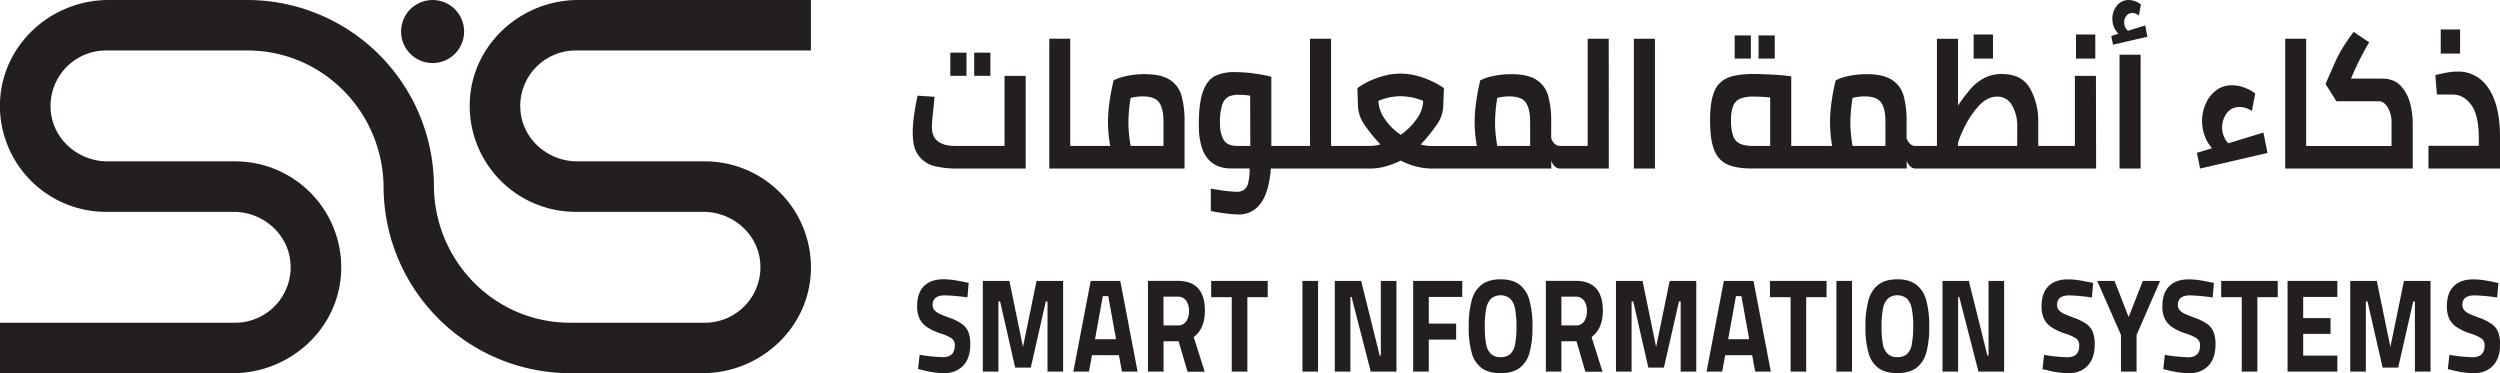
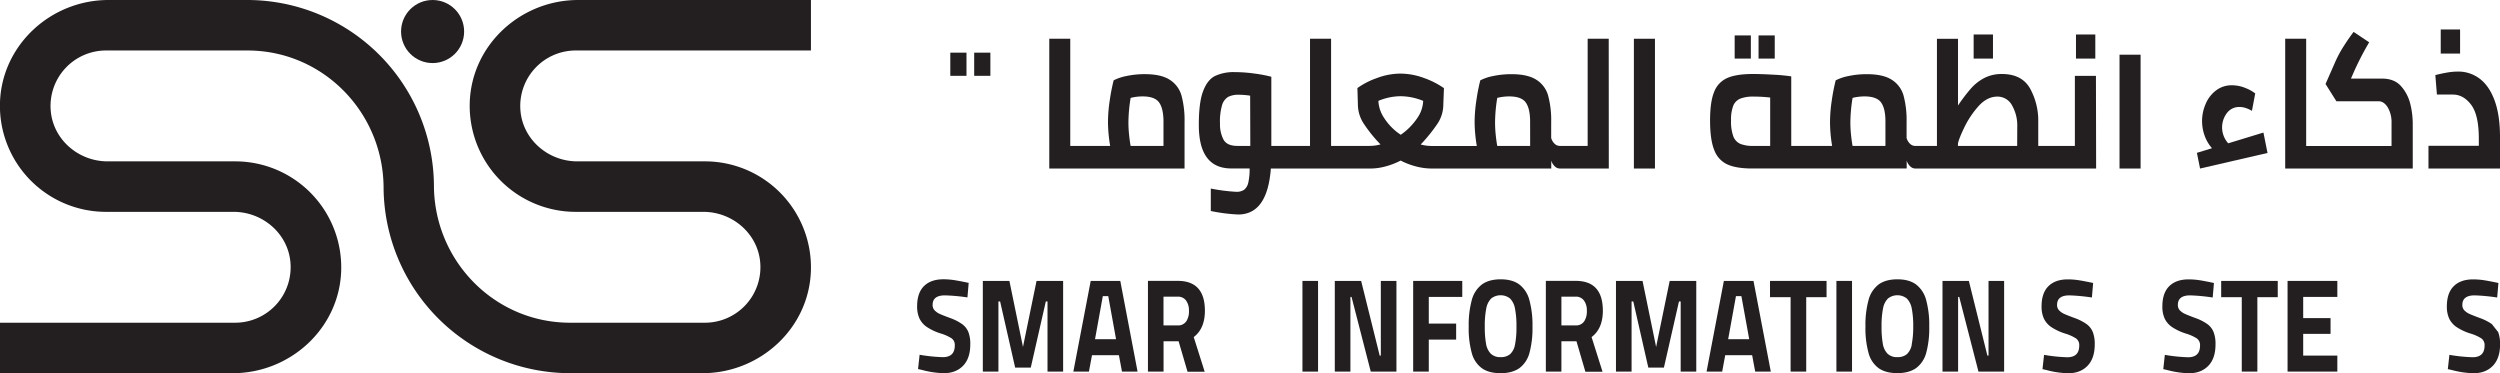
<svg xmlns="http://www.w3.org/2000/svg" viewBox="0 0 1311.32 195.75">
  <defs>
    <style>.cls-1{fill:#231f20;}</style>
  </defs>
  <g id="Layer_2" data-name="Layer 2">
    <g id="Layer_1-2" data-name="Layer 1">
-       <path class="cls-1" d="M490.17,87.13a49.87,49.87,0,0,0,12.16,1.27H538V39.78H526.91V76.53H501q-12.19,0-12.2-9.92,0-2.62.82-9.72l.58-6.13-8.9-.58q-1,4.47-1.78,9.87a67.83,67.83,0,0,0-.78,9.58q0,8.07,3.21,12.15A14.79,14.79,0,0,0,490.17,87.13Z" />
      <rect class="cls-1" x="498.46" y="27.62" width="8.49" height="12.15" />
      <rect class="cls-1" x="510.99" y="27.62" width="8.49" height="12.15" />
      <path class="cls-1" d="M621.33,88.4V64.09a49.72,49.72,0,0,0-1.61-14,14.36,14.36,0,0,0-6.18-8.26Q609,38.89,600.47,38.9a45.35,45.35,0,0,0-9.73,1,24.82,24.82,0,0,0-6.6,2.24,102.7,102.7,0,0,0-2.06,10.6,77.84,77.84,0,0,0-.91,11.47,76.79,76.79,0,0,0,1.15,12.35H561.38V20.33h-11V88.4h71ZM593.05,51.35a25.74,25.74,0,0,1,6.26-.78q6.44,0,8.7,3.21t2.27,10V76.53H593.05c-.28-1.42-.54-3.29-.79-5.59a62.47,62.47,0,0,1-.37-6.76A82.08,82.08,0,0,1,593.05,51.35Z" />
      <path class="cls-1" d="M843.82,20.33H832.77v56.2H818.09a3.89,3.89,0,0,1-2.64-1.12,6.45,6.45,0,0,1-1.81-3.06V64.09a50.09,50.09,0,0,0-1.61-14,14.36,14.36,0,0,0-6.18-8.26q-4.58-2.93-13.07-2.92a45.35,45.35,0,0,0-9.73,1,24.82,24.82,0,0,0-6.6,2.24,102.7,102.7,0,0,0-2.06,10.6,77.84,77.84,0,0,0-.91,11.47,76.79,76.79,0,0,0,1.15,12.35H750.88a22.62,22.62,0,0,1-5.69-.78,84.4,84.4,0,0,0,8.87-11,18.14,18.14,0,0,0,3-10l.33-8.56A43.68,43.68,0,0,0,747,40.94a36.16,36.16,0,0,0-12.4-2.33,35.36,35.36,0,0,0-12.37,2.33A40.51,40.51,0,0,0,712,46.19l.25,8.56a18.46,18.46,0,0,0,3,10,75.13,75.13,0,0,0,8.86,11,22.26,22.26,0,0,1-5.6.78H698.19V20.33H687.14v56.2H666.85V40.26a72.41,72.41,0,0,0-9-1.7,74.67,74.67,0,0,0-10.14-.73,22.82,22.82,0,0,0-10.52,2.09Q633.21,42,631,48t-2.18,17.6q0,22.76,17.07,22.76h9.56a30.48,30.48,0,0,1-.7,7.48,6.5,6.5,0,0,1-2.18,3.7,7,7,0,0,1-4.13,1.07A94.47,94.47,0,0,1,635.1,98.9v11.77a88.67,88.67,0,0,0,14.35,1.84q15.34,0,17.15-24.11h52.2a30.53,30.53,0,0,0,8-1.12,39,39,0,0,0,7.88-3.06,38.18,38.18,0,0,0,8,3.06A32.55,32.55,0,0,0,751,88.4h62.68V84.22a6.86,6.86,0,0,0,1.81,3,3.82,3.82,0,0,0,2.64,1.17h25.73Zm-188,56.2H649q-5.44,0-7.26-3.35a17.32,17.32,0,0,1-1.82-8.32A30.58,30.58,0,0,1,641,55.19a7.56,7.56,0,0,1,3.22-4.38,11.65,11.65,0,0,1,5.52-1.11,39.83,39.83,0,0,1,6,.48Zm78.92-5.83A29.91,29.91,0,0,1,726,61.85a17.44,17.44,0,0,1-3-8.94,30.58,30.58,0,0,1,11.63-2.44,32,32,0,0,1,11.87,2.44,16.92,16.92,0,0,1-2.84,8.65A33.31,33.31,0,0,1,734.72,70.7Zm67.87,5.83H785.35c-.27-1.42-.53-3.29-.78-5.59a62.47,62.47,0,0,1-.37-6.76,83.19,83.19,0,0,1,1.15-12.83,25.88,25.88,0,0,1,6.27-.78q6.43,0,8.7,3.21t2.27,10Z" />
      <rect class="cls-1" x="857.02" y="20.33" width="11.05" height="68.07" />
      <rect class="cls-1" x="922.41" y="18.58" width="8.49" height="12.15" />
      <rect class="cls-1" x="909.88" y="18.58" width="8.49" height="12.15" />
      <rect class="cls-1" x="1035.23" y="18.09" width="10.14" height="12.64" />
      <rect class="cls-1" x="1088.91" y="18.09" width="10.14" height="12.64" />
      <path class="cls-1" d="M1099.38,39.78h-11.05V76.53h-19.21V64a34.88,34.88,0,0,0-4.33-17.65q-4.33-7.53-14.72-7.53a19.68,19.68,0,0,0-9.32,2.13,25,25,0,0,0-7,5.54,90.78,90.78,0,0,0-6.72,8.85v-35h-11.05v56.2h-11.47a3.84,3.84,0,0,1-2.63-1.12,6.47,6.47,0,0,1-1.82-3.06V64.09a50.13,50.13,0,0,0-1.6-14,14.42,14.42,0,0,0-6.19-8.26q-4.58-2.93-13.07-2.92a45.35,45.35,0,0,0-9.73,1,25,25,0,0,0-6.6,2.24,102.7,102.7,0,0,0-2.06,10.6,77.84,77.84,0,0,0-.91,11.47A76.91,76.91,0,0,0,961,76.53H939.56V40.07a86.9,86.9,0,0,0-9.07-.88q-6.43-.37-11-.38-8.66,0-13.44,2.08a13,13,0,0,0-6.93,7.3q-2.15,5.2-2.14,15,0,10.31,2.27,15.7a13.19,13.19,0,0,0,7,7.44q4.7,2.06,12.86,2.05h81V84.22a6.87,6.87,0,0,0,1.82,3,3.78,3.78,0,0,0,2.63,1.17h94.92ZM928.51,76.53h-8.9a17.24,17.24,0,0,1-6.76-1.07,6.92,6.92,0,0,1-3.67-3.93,22.49,22.49,0,0,1-1.2-8.32,20.24,20.24,0,0,1,1.15-7.73,6.83,6.83,0,0,1,3.67-3.74,18.44,18.44,0,0,1,7.05-1.07,72.66,72.66,0,0,1,8.66.49Zm60.45,0H971.73c-.28-1.42-.54-3.29-.79-5.59a65.13,65.13,0,0,1-.37-6.76,83.32,83.32,0,0,1,1.16-12.83,25.8,25.8,0,0,1,6.26-.78q6.43,0,8.71,3.21t2.26,10Zm69.1,0H1027v-.87q0-1.75,3-8.12a48.15,48.15,0,0,1,7.58-11.62q4.62-5.25,10.06-5.25a8.58,8.58,0,0,1,7.71,4.57,21.36,21.36,0,0,1,2.76,11.28Z" />
      <rect class="cls-1" x="1111.75" y="28.69" width="11.05" height="59.71" />
-       <path class="cls-1" d="M1116.2,16.15a5.44,5.44,0,0,1-2-4.38,5.32,5.32,0,0,1,1.19-3.5,3.83,3.83,0,0,1,3.1-1.46,4.68,4.68,0,0,1,2,.44,5.29,5.29,0,0,1,1.41.92l1.07-5.83A10.89,10.89,0,0,0,1116.62,0a7.77,7.77,0,0,0-6.23,2.92A10.45,10.45,0,0,0,1108,9.83a10.67,10.67,0,0,0,3.22,7.87l-3.8,1.17.91,4.57,18.06-4.18-1.16-5.93Z" />
      <path class="cls-1" d="M1154,88.4l35.38-8.17-2.15-10.7-18.46,5.64a12.45,12.45,0,0,1-.71-15.85,8,8,0,0,1,6.56-3.21,10.59,10.59,0,0,1,3.58.63,16.44,16.44,0,0,1,3,1.41l1.73-9.14a20,20,0,0,0-5.07-2.82,18.67,18.67,0,0,0-7.22-1.46,13.34,13.34,0,0,0-8.16,2.63,17.14,17.14,0,0,0-5.49,7,22.52,22.52,0,0,0-.61,16.77,20.26,20.26,0,0,0,3.87,6.61l-7.92,2.43Z" />
      <path class="cls-1" d="M1217.81,88.4h47.74V64.67a44.18,44.18,0,0,0-1.2-9.82,21.94,21.94,0,0,0-4.74-9.43c-2.36-2.79-5.75-4.19-10.14-4.19h-16.33l1.48-3.4a153.38,153.38,0,0,1,8.08-15.65l-8.16-5.45q-2.47,3.21-5.28,7.63a59.23,59.23,0,0,0-4.45,8.32l-5,11.37,5.69,9.05h22.11q2.79,0,4.82,3.21a15.33,15.33,0,0,1,2,8.26v12h-44.78V20.33h-11V88.4h19.14Z" />
      <rect class="cls-1" x="1280.23" y="15.46" width="10.15" height="12.64" />
      <path class="cls-1" d="M1308.56,52.91q-2.77-7.69-7.76-11.53a18.43,18.43,0,0,0-11.58-3.84,33.94,33.94,0,0,0-6,.58c-2.17.39-4.11.82-5.82,1.27l.83,10.21h8.33q5.61,0,9.65,5.39t4,18v3.5H1273.8V88.4h37.52V71.77Q1311.32,60.58,1308.56,52.91Z" />
      <path class="cls-1" d="M504.66,170a26,26,0,0,0-6.35-3.21q-3.8-1.41-5.4-2.14a8.71,8.71,0,0,1-2.66-1.85,4,4,0,0,1-1.07-2.87q0-5,6.46-5A99,99,0,0,1,507.45,156l.65-7.62q-5.28-1.12-8-1.51a37.29,37.29,0,0,0-5.28-.38q-6.53,0-10.14,3.56t-3.62,10.57a15.08,15.08,0,0,0,1.22,6.43,11.36,11.36,0,0,0,3.91,4.48,28.64,28.64,0,0,0,7.39,3.43,22.47,22.47,0,0,1,5.57,2.52,4.24,4.24,0,0,1,1.66,3.71q0,6.15-6.28,6.15a84.28,84.28,0,0,1-12.17-1.26l-.82,7.49,2.13.49A48.5,48.5,0,0,0,495,195.75q6.4,0,10.18-3.92t3.76-11.26a17.1,17.1,0,0,0-1-6.4A9.68,9.68,0,0,0,504.66,170Z" />
      <polygon class="cls-1" points="536.58 181.98 529.46 147.35 515.52 147.35 515.52 194.91 523.7 194.91 523.7 158.12 524.59 158.12 532.48 192.82 540.67 192.82 548.56 158.12 549.45 158.12 549.45 194.91 557.64 194.91 557.64 147.35 543.7 147.35 536.58 181.98" />
      <path class="cls-1" d="M572.11,147.35,563,194.92h8.18l1.6-8.61h14.12l1.61,8.61h8.18l-9.07-47.57Zm2.26,30.57,4.09-22.6h2.85l4.09,22.6Z" />
      <path class="cls-1" d="M632,163q0-15.68-14.24-15.67H602.13v47.57h8.19V179h7.89l4.69,16h9l-5.76-18.19Q632,172.32,632,163Zm-9.85,5.63a5,5,0,0,1-4.27,2.06h-7.59V155.6h7.47a5.17,5.17,0,0,1,4.34,2,8.83,8.83,0,0,1,1.54,5.5A9.35,9.35,0,0,1,622.18,168.65Z" />
-       <polygon class="cls-1" points="635.29 155.88 646.09 155.88 646.09 194.91 654.28 194.91 654.28 155.88 664.96 155.88 664.96 147.35 635.29 147.35 635.29 155.88" />
      <rect class="cls-1" x="683.17" y="147.35" width="8.19" height="47.57" />
      <polygon class="cls-1" points="724.28 186.52 723.69 186.52 713.96 147.35 700.14 147.35 700.14 194.91 708.33 194.91 708.33 155.74 708.92 155.74 719 194.91 732.47 194.91 732.47 147.35 724.28 147.35 724.28 186.52" />
      <polygon class="cls-1" points="741.25 194.91 749.44 194.91 749.44 178.13 763.79 178.13 763.79 169.73 749.44 169.73 749.44 155.74 767 155.74 767 147.35 741.25 147.35 741.25 194.91" />
      <path class="cls-1" d="M796.9,149.2q-3.69-2.7-9.79-2.69t-9.79,2.69a15.06,15.06,0,0,0-5.31,8.11,49.8,49.8,0,0,0-1.63,14A48.74,48.74,0,0,0,772,185.23a14.45,14.45,0,0,0,5.31,7.93q3.67,2.59,9.79,2.59t9.91-2.69a14.75,14.75,0,0,0,5.25-8,49.77,49.77,0,0,0,1.57-13.71,49.76,49.76,0,0,0-1.64-14A15,15,0,0,0,796.9,149.2Zm-2.23,31.55a8.91,8.91,0,0,1-2.55,5,7.39,7.39,0,0,1-5,1.57,7,7,0,0,1-5.19-1.82,9.85,9.85,0,0,1-2.47-5.25,50,50,0,0,1-.65-8.95,46.69,46.69,0,0,1,.77-9.48,10.05,10.05,0,0,1,2.58-5.24,8,8,0,0,1,9.91,0,9.91,9.91,0,0,1,2.58,5.24,46,46,0,0,1,.77,9.48A46.59,46.59,0,0,1,794.67,180.75Z" />
      <path class="cls-1" d="M840.74,163q0-15.68-14.24-15.67H810.84v47.57H819V179h7.9l4.68,16h9l-5.75-18.19Q840.74,172.32,840.74,163Zm-9.85,5.63a5,5,0,0,1-4.27,2.06H819V155.6h7.48a5.16,5.16,0,0,1,4.33,2,8.77,8.77,0,0,1,1.54,5.5A9.35,9.35,0,0,1,830.89,168.65Z" />
      <polygon class="cls-1" points="868.68 181.98 861.56 147.35 847.62 147.35 847.62 194.91 855.81 194.91 855.81 158.12 856.7 158.12 864.59 192.82 872.77 192.82 880.67 158.12 881.56 158.12 881.56 194.91 889.74 194.91 889.74 147.35 875.8 147.35 868.68 181.98" />
      <path class="cls-1" d="M904.22,147.35l-9.08,47.57h8.19l1.6-8.61h14.12l1.6,8.61h8.19l-9.08-47.57Zm2.25,30.57,4.09-22.6h2.85l4.1,22.6Z" />
      <polygon class="cls-1" points="928.42 155.88 939.22 155.88 939.22 194.91 947.41 194.91 947.41 155.88 958.08 155.88 958.08 147.35 928.42 147.35 928.42 155.88" />
      <rect class="cls-1" x="963.25" y="147.35" width="8.19" height="47.57" />
      <path class="cls-1" d="M1005,149.2q-3.68-2.7-9.79-2.69t-9.79,2.69a15,15,0,0,0-5.3,8.11,49.76,49.76,0,0,0-1.64,14,48.69,48.69,0,0,0,1.64,13.89,14.39,14.39,0,0,0,5.3,7.93q3.69,2.59,9.79,2.59t9.91-2.69a14.75,14.75,0,0,0,5.25-8,49.39,49.39,0,0,0,1.57-13.71,49.8,49.8,0,0,0-1.63-14A15.06,15.06,0,0,0,1005,149.2Zm-2.22,31.55a9,9,0,0,1-2.55,5,7.4,7.4,0,0,1-5,1.57,7,7,0,0,1-5.19-1.82,9.78,9.78,0,0,1-2.46-5.25,49.07,49.07,0,0,1-.65-8.95,46,46,0,0,1,.77-9.48,9.91,9.91,0,0,1,2.58-5.24,8,8,0,0,1,9.91,0,10.05,10.05,0,0,1,2.58,5.24,46.69,46.69,0,0,1,.77,9.48A47.33,47.33,0,0,1,1002.73,180.75Z" />
      <polygon class="cls-1" points="1043.04 186.52 1042.44 186.52 1032.72 147.35 1018.89 147.35 1018.89 194.91 1027.08 194.91 1027.08 155.74 1027.67 155.74 1037.76 194.91 1051.22 194.91 1051.22 147.35 1043.04 147.35 1043.04 186.52" />
      <path class="cls-1" d="M1094.47,170a26.09,26.09,0,0,0-6.34-3.21q-3.8-1.41-5.4-2.14a8.63,8.63,0,0,1-2.67-1.85,4,4,0,0,1-1.07-2.87c0-3.36,2.15-5,6.47-5a99,99,0,0,1,11.8,1.12l.65-7.62q-5.27-1.12-8-1.51a37.29,37.29,0,0,0-5.28-.38q-6.54,0-10.15,3.56t-3.62,10.57a15.08,15.08,0,0,0,1.22,6.43,11.36,11.36,0,0,0,3.91,4.48,28.64,28.64,0,0,0,7.39,3.43,22.76,22.76,0,0,1,5.58,2.52,4.27,4.27,0,0,1,1.66,3.71q0,6.15-6.29,6.15a84,84,0,0,1-12.16-1.26l-.83,7.49,2.13.49a48.5,48.5,0,0,0,11.33,1.67q6.4,0,10.18-3.92t3.77-11.26a17.31,17.31,0,0,0-1-6.4A9.7,9.7,0,0,0,1094.47,170Z" />
-       <polygon class="cls-1" points="1116.54 166.31 1109.13 147.35 1100.05 147.35 1112.51 175.68 1112.51 194.91 1120.69 194.91 1120.69 175.68 1133.04 147.35 1123.96 147.35 1116.54 166.31" />
      <path class="cls-1" d="M1157.83,170a26,26,0,0,0-6.35-3.21q-3.8-1.41-5.39-2.14a8.8,8.8,0,0,1-2.68-1.85,4,4,0,0,1-1.06-2.87q0-5,6.46-5a99,99,0,0,1,11.81,1.12l.65-7.62q-5.28-1.12-8-1.51a37.39,37.39,0,0,0-5.28-.38q-6.54,0-10.15,3.56t-3.62,10.57a14.93,14.93,0,0,0,1.22,6.43,11.36,11.36,0,0,0,3.91,4.48,28.64,28.64,0,0,0,7.39,3.43,22.76,22.76,0,0,1,5.58,2.52,4.27,4.27,0,0,1,1.66,3.71q0,6.15-6.29,6.15a84.28,84.28,0,0,1-12.17-1.26l-.82,7.49,2.13.49a48.5,48.5,0,0,0,11.33,1.67q6.4,0,10.18-3.92t3.76-11.26a17.33,17.33,0,0,0-1-6.4A9.7,9.7,0,0,0,1157.83,170Z" />
-       <path class="cls-1" d="M1307.05,170a26,26,0,0,0-6.35-3.21q-3.79-1.41-5.4-2.14a8.75,8.75,0,0,1-2.67-1.85,4,4,0,0,1-1.06-2.87q0-5,6.46-5a99.13,99.13,0,0,1,11.81,1.12l.65-7.62q-5.28-1.12-8-1.51a37.29,37.29,0,0,0-5.28-.38q-6.53,0-10.14,3.56t-3.62,10.57a15.09,15.09,0,0,0,1.21,6.43,11.46,11.46,0,0,0,3.92,4.48A28.64,28.64,0,0,0,1296,175a22.47,22.47,0,0,1,5.57,2.52,4.24,4.24,0,0,1,1.66,3.71q0,6.15-6.29,6.15a84.18,84.18,0,0,1-12.16-1.26l-.83,7.49,2.14.49a48.5,48.5,0,0,0,11.33,1.67q6.4,0,10.17-3.92t3.77-11.26a17.54,17.54,0,0,0-1-6.4A9.78,9.78,0,0,0,1307.05,170Z" />
+       <path class="cls-1" d="M1307.05,170a26,26,0,0,0-6.35-3.21q-3.79-1.41-5.4-2.14a8.75,8.75,0,0,1-2.67-1.85,4,4,0,0,1-1.06-2.87q0-5,6.46-5a99.13,99.13,0,0,1,11.81,1.12l.65-7.62q-5.28-1.12-8-1.51a37.29,37.29,0,0,0-5.28-.38q-6.53,0-10.14,3.56t-3.62,10.57a15.09,15.09,0,0,0,1.21,6.43,11.46,11.46,0,0,0,3.92,4.48A28.64,28.64,0,0,0,1296,175a22.47,22.47,0,0,1,5.57,2.52,4.24,4.24,0,0,1,1.66,3.71q0,6.15-6.29,6.15a84.18,84.18,0,0,1-12.16-1.26l-.83,7.49,2.14.49a48.5,48.5,0,0,0,11.33,1.67q6.4,0,10.17-3.92t3.77-11.26a17.54,17.54,0,0,0-1-6.4Z" />
      <polygon class="cls-1" points="1165.07 155.88 1175.87 155.88 1175.87 194.91 1184.05 194.91 1184.05 155.88 1194.74 155.88 1194.74 147.35 1165.07 147.35 1165.07 155.88" />
      <polygon class="cls-1" points="1199.89 194.91 1226 194.91 1226 186.52 1208.09 186.52 1208.09 175.12 1222.44 175.12 1222.44 166.86 1208.09 166.86 1208.09 155.74 1226 155.74 1226 147.35 1199.89 147.35 1199.89 194.91" />
-       <polygon class="cls-1" points="1253.82 181.98 1246.7 147.35 1232.76 147.35 1232.76 194.91 1240.95 194.91 1240.95 158.12 1241.84 158.12 1249.73 192.82 1257.92 192.82 1265.8 158.12 1266.69 158.12 1266.69 194.91 1274.88 194.91 1274.88 147.35 1260.94 147.35 1253.82 181.98" />
      <path class="cls-1" d="M425.36,26.48V0H303.29c-30.08,0-55.74,23.35-56.88,53.41a55.62,55.62,0,0,0,55.52,57.71h67c15.13,0,28.38,11.2,29.8,26.27a29.11,29.11,0,0,1-28.94,31.88H299c-39.53,0-71.2-32.35-71.39-71.88A98,98,0,0,0,129.72,0H56.92C26.84,0,1.18,23.35,0,53.41a55.63,55.63,0,0,0,55.52,57.71h67c15.14,0,28.38,11.2,29.8,26.27a29.1,29.1,0,0,1-28.94,31.88H0v26.48H122.07c30.09,0,55.75-23.35,56.88-53.41a55.61,55.61,0,0,0-55.51-57.7h-67c-15.13,0-28.38-11.21-29.8-26.28a29.11,29.11,0,0,1,29-31.88h74.16c39.54,0,71.2,32.35,71.4,71.89A98,98,0,0,0,299,195.75h69.45c30.09,0,55.75-23.35,56.88-53.41a55.61,55.61,0,0,0-55.51-57.7h-67c-15.13,0-28.38-11.21-29.8-26.28a29.11,29.11,0,0,1,28.95-31.88Z" />
      <circle class="cls-1" cx="226.91" cy="16.54" r="16.54" />
    </g>
  </g>
</svg>